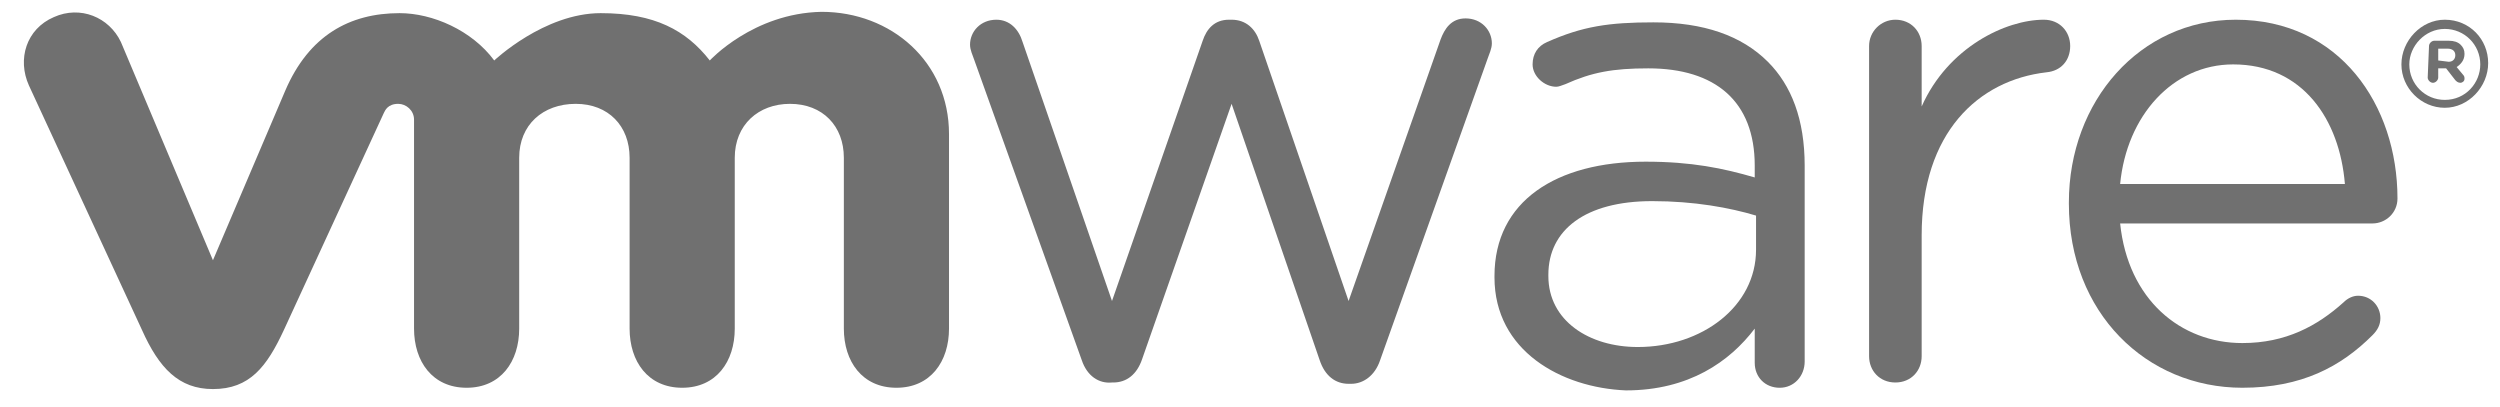
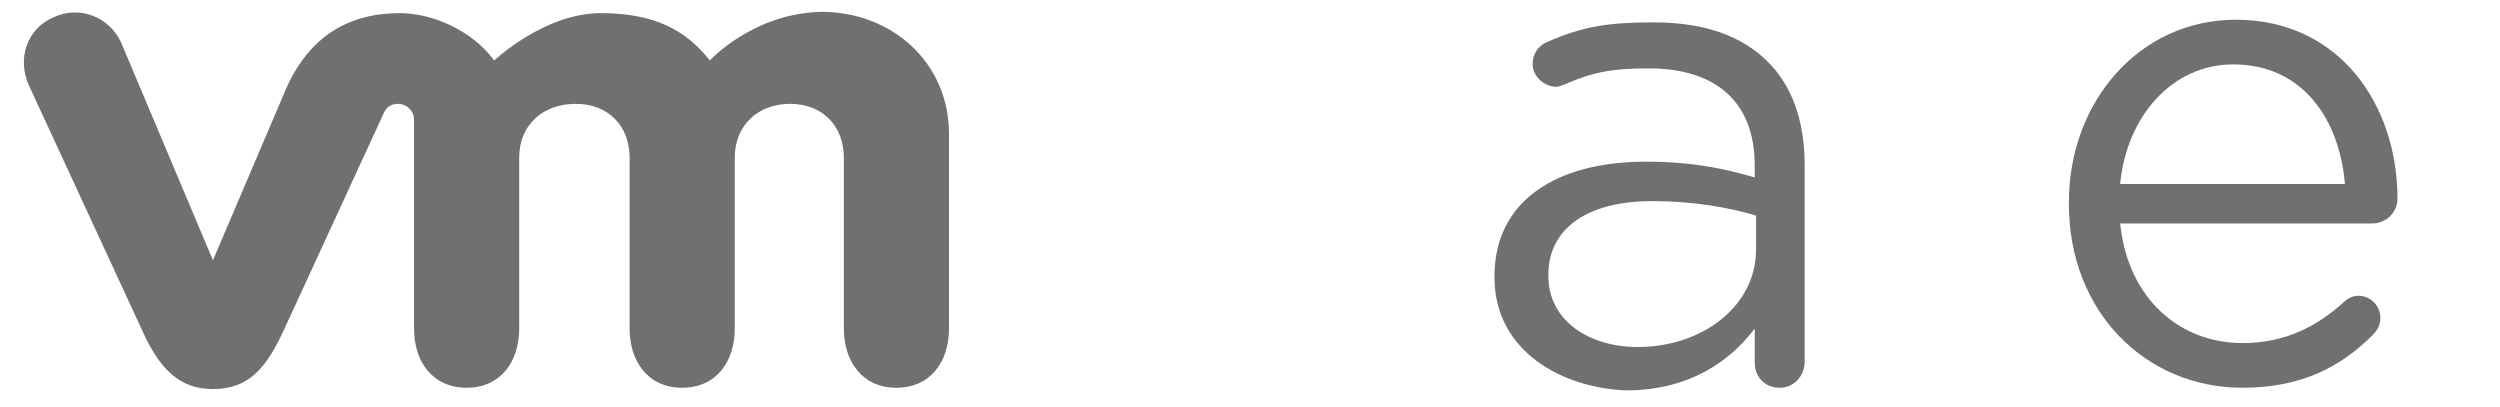
<svg xmlns="http://www.w3.org/2000/svg" enable-background="new 0 0 190.2 31" viewBox="0 0 190.2 31">
  <g fill="#707070">
-     <path d="m82.3 27.4-8.2-22.9c-.1-.3-.3-.7-.3-1.1 0-1 .8-1.9 2-1.9 1 0 1.7.7 2 1.7l6.8 19.7 6.9-19.8c.3-.9.9-1.6 2-1.6h.2c1.1 0 1.8.7 2.1 1.6l6.8 19.8 7-19.9c.3-.8.8-1.6 1.9-1.6 1.2 0 2 .9 2 1.9 0 .4-.2.8-.3 1.1l-8.2 23c-.4 1.2-1.3 1.8-2.2 1.8h-.2c-1 0-1.8-.6-2.2-1.8l-6.7-19.5-6.8 19.4c-.4 1.2-1.2 1.8-2.2 1.8h-.1c-1 .1-1.9-.5-2.3-1.7" />
-     <path d="m142.2 3.5c0-1.1.9-2 2-2 1.2 0 2 .9 2 2v4.6c2-4.5 6.4-6.6 9.3-6.6 1.2 0 2 .9 2 2s-.7 1.9-1.8 2c-5.2.6-9.5 4.6-9.5 12.4v9.2c0 1.1-.8 2-2 2s-2-.9-2-2z" />
    <path d="m170.6 29.5c-7.3 0-13.2-5.7-13.2-14v-.1c0-7.7 5.4-13.9 12.7-13.9 7.9 0 12.3 6.5 12.3 13.6 0 1.1-.9 1.9-1.9 1.9h-19.2c.6 5.8 4.6 9.1 9.3 9.1 3.3 0 5.7-1.3 7.7-3.1.3-.3.7-.5 1.1-.5 1 0 1.7.8 1.7 1.7 0 .5-.2.9-.6 1.3-2.4 2.4-5.4 4-9.9 4m7.8-15.5c-.4-4.9-3.2-9.1-8.5-9.1-4.6 0-8.1 3.9-8.6 9.1z" />
    <path d="m113.7 21.1v-.1c0-5.7 4.7-8.7 11.5-8.7 3.5 0 5.9.5 8.3 1.2v-.9c0-4.9-3-7.4-8.1-7.4-2.7 0-4.3.3-6.3 1.2-.3.1-.5.2-.7.2-.9 0-1.8-.8-1.8-1.7 0-.8.4-1.4 1.1-1.7 2.7-1.2 4.7-1.5 8.1-1.5 3.8 0 6.7 1 8.7 3 1.8 1.8 2.8 4.4 2.8 7.9v14.9c0 1.1-.8 2-1.9 2s-1.9-.8-1.9-1.9v-2.6c-1.9 2.5-5 4.7-9.8 4.7-4.9-.2-10-3-10-8.6m19.9-2.1v-2.6c-2-.6-4.7-1.1-7.9-1.1-5.1 0-7.9 2.2-7.9 5.6v.1c0 3.4 3.1 5.4 6.8 5.4 4.9 0 9-3.1 9-7.4" />
    <path d="m9.2 3.2c-.9-1.9-3.1-2.8-5.1-1.9-2.1.9-2.8 3.2-1.9 5.2l8.6 18.6c1.3 2.9 2.8 4.5 5.4 4.5 2.8 0 4.1-1.7 5.4-4.5 0 0 7.5-16.3 7.6-16.5s.3-.7 1.1-.7c.6 0 1.2.5 1.2 1.2v15.9c0 2.5 1.4 4.5 4 4.5s4-2 4-4.5v-13c0-2.5 1.8-4.1 4.3-4.1s4.1 1.7 4.1 4.1v13c0 2.5 1.4 4.5 4 4.5s4-2 4-4.5v-13c0-2.5 1.8-4.1 4.2-4.1 2.5 0 4.1 1.7 4.1 4.1v13c0 2.5 1.4 4.5 4 4.5s4-2 4-4.5v-14.8c0-5.5-4.4-9.3-9.7-9.3-5.2.1-8.5 3.7-8.5 3.7-1.8-2.3-4.2-3.6-8.3-3.6-4.3 0-8.1 3.6-8.1 3.6-1.7-2.3-4.7-3.6-7.2-3.6-3.8 0-6.9 1.7-8.7 5.9l-5.5 12.9z" />
-     <path d="m182.7 4.9c0-1.8 1.5-3.4 3.3-3.4 1.9 0 3.3 1.5 3.3 3.3 0 1.8-1.5 3.4-3.3 3.4s-3.3-1.5-3.3-3.3m6 0c0-1.5-1.2-2.7-2.7-2.7s-2.7 1.3-2.7 2.7c0 1.5 1.2 2.7 2.7 2.7 1.6 0 2.7-1.3 2.7-2.7" />
-     <path d="m184.8 3.5c0-.2.2-.4.4-.4h1.1c.4 0 .7.1.9.3s.3.4.3.7c0 .5-.3.8-.6 1l.5.6c.1.1.1.2.1.3 0 .2-.2.3-.3.3-.2 0-.3-.1-.4-.2l-.7-.9h-.6v.7c0 .2-.2.4-.4.4s-.4-.2-.4-.4zm1.5 1.2c.3 0 .5-.2.5-.5 0-.3-.2-.5-.6-.5h-.7v.9z" />
  </g>
</svg>